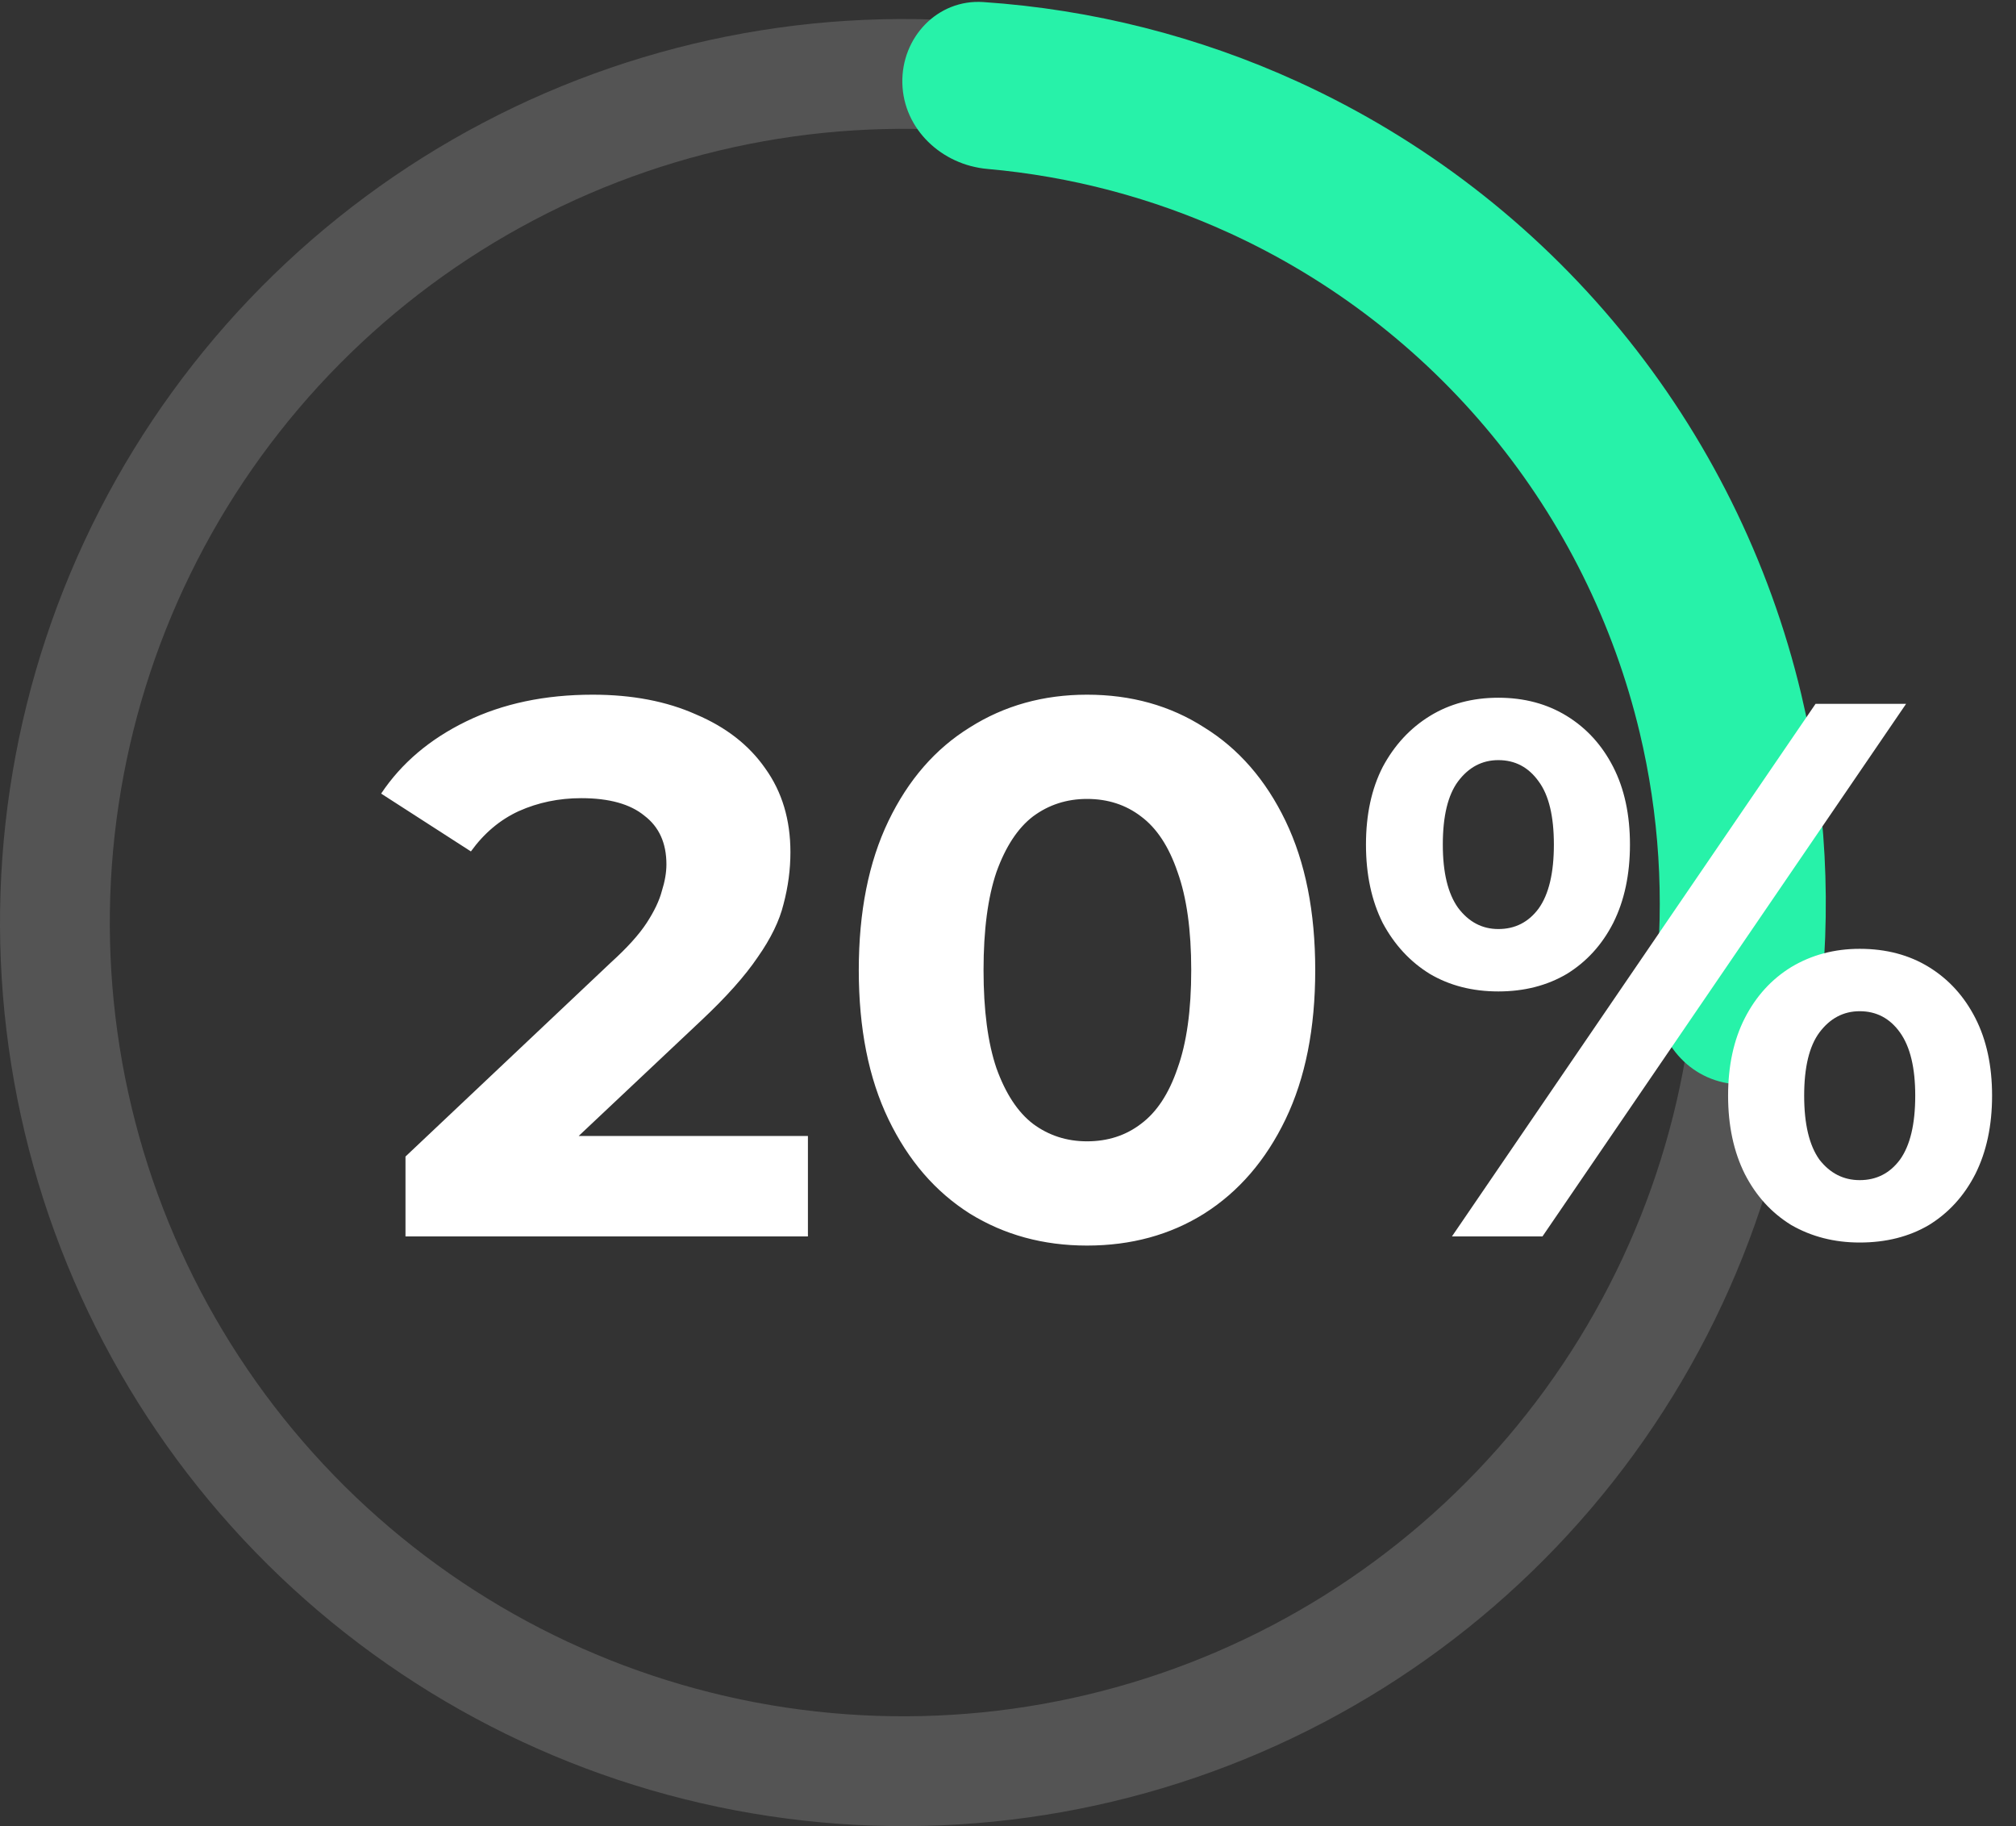
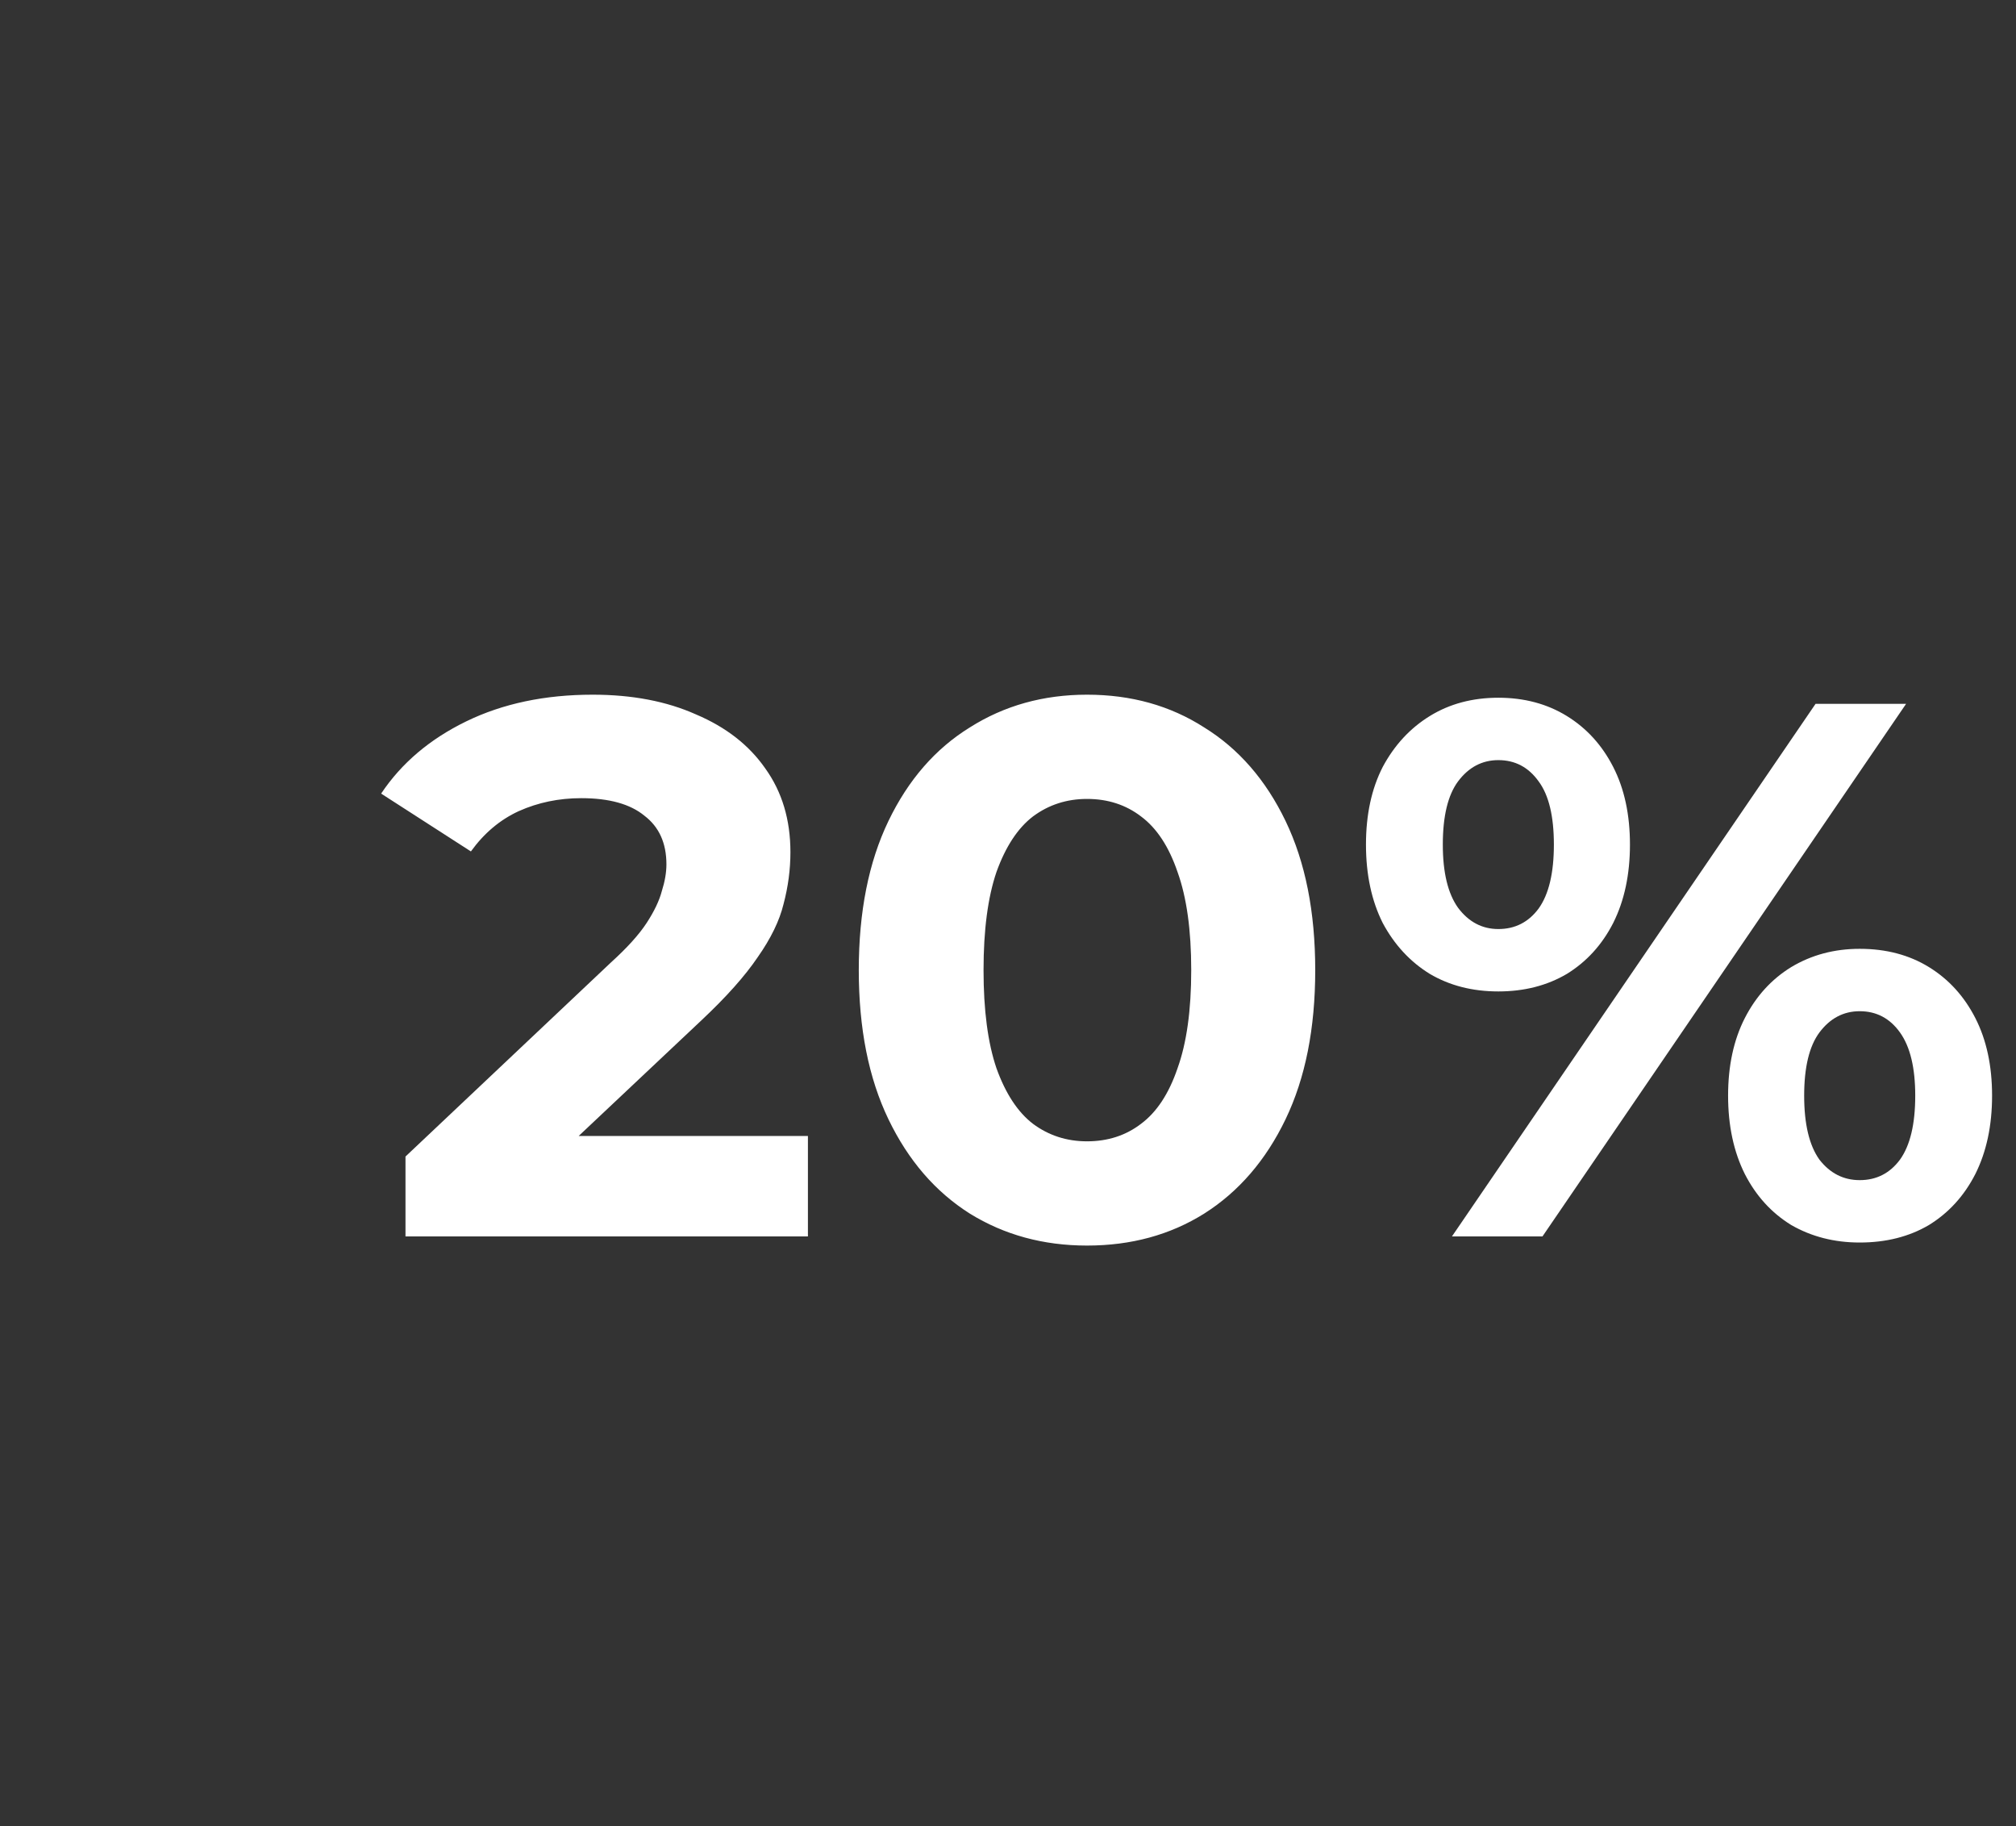
<svg xmlns="http://www.w3.org/2000/svg" width="106" height="96" viewBox="0 0 106 96" fill="none">
  <rect x="0" y="0" width="106" height="96" fill="#333333" stroke="none" />
-   <path opacity="0.2" d="M53.6 1.393C43.902 0.138 34.053 1.905 25.397 6.456C16.741 11.006 9.701 18.117 5.237 26.818C0.774 35.519 -0.896 45.385 0.457 55.07C1.809 64.755 6.118 73.786 12.795 80.931C19.471 88.076 28.191 92.986 37.762 94.991C47.333 96.996 57.29 95.998 66.272 92.133C75.255 88.268 82.826 81.725 87.952 73.397C93.078 65.069 95.508 55.362 94.912 45.602L89.149 45.954C89.673 54.528 87.538 63.055 83.035 70.371C78.532 77.687 71.882 83.434 63.991 86.829C56.1 90.224 47.353 91.101 38.945 89.34C30.538 87.579 22.878 83.266 17.013 76.989C11.148 70.713 7.363 62.779 6.175 54.271C4.987 45.764 6.453 37.097 10.374 29.453C14.296 21.81 20.48 15.564 28.084 11.566C35.687 7.569 44.339 6.016 52.858 7.119L53.6 1.393Z" fill="#D9D9D9" />
-   <path d="M90.598 56.899C92.951 57.425 95.306 55.944 95.613 53.553C96.343 47.867 96.04 42.083 94.705 36.483C93.031 29.465 89.781 22.92 85.201 17.345C80.621 11.771 74.83 7.313 68.27 4.31C63.036 1.914 57.421 0.494 51.701 0.108C49.296 -0.054 47.386 1.968 47.445 4.378V4.378C47.504 6.788 49.511 8.668 51.913 8.881C56.304 9.269 60.608 10.404 64.636 12.248C69.991 14.699 74.717 18.337 78.456 22.888C82.194 27.438 84.847 32.78 86.213 38.508C87.24 42.817 87.519 47.26 87.048 51.644C86.79 54.041 88.246 56.374 90.598 56.899V56.899Z" fill="#27F2A9" />
  <path d="M21.32 65V60.8L32.12 50.6C32.973 49.827 33.6 49.133 34 48.52C34.4 47.907 34.667 47.347 34.8 46.84C34.96 46.333 35.04 45.867 35.04 45.44C35.04 44.32 34.653 43.467 33.88 42.88C33.133 42.267 32.027 41.96 30.56 41.96C29.387 41.96 28.293 42.187 27.28 42.64C26.293 43.093 25.453 43.8 24.76 44.76L20.04 41.72C21.107 40.12 22.6 38.853 24.52 37.92C26.44 36.987 28.653 36.52 31.16 36.52C33.24 36.52 35.053 36.867 36.6 37.56C38.173 38.227 39.387 39.173 40.24 40.4C41.12 41.627 41.56 43.093 41.56 44.8C41.56 45.707 41.44 46.613 41.2 47.52C40.987 48.4 40.533 49.333 39.84 50.32C39.173 51.307 38.187 52.413 36.88 53.64L27.92 62.08L26.68 59.72H42.48V65H21.32ZM57.154 65.48C54.86 65.48 52.807 64.92 50.994 63.8C49.18 62.653 47.754 61 46.714 58.84C45.674 56.68 45.154 54.067 45.154 51C45.154 47.933 45.674 45.32 46.714 43.16C47.754 41 49.18 39.36 50.994 38.24C52.807 37.093 54.86 36.52 57.154 36.52C59.474 36.52 61.527 37.093 63.314 38.24C65.127 39.36 66.554 41 67.594 43.16C68.634 45.32 69.154 47.933 69.154 51C69.154 54.067 68.634 56.68 67.594 58.84C66.554 61 65.127 62.653 63.314 63.8C61.527 64.92 59.474 65.48 57.154 65.48ZM57.154 60C58.247 60 59.194 59.693 59.994 59.08C60.82 58.467 61.46 57.493 61.914 56.16C62.394 54.827 62.634 53.107 62.634 51C62.634 48.893 62.394 47.173 61.914 45.84C61.46 44.507 60.82 43.533 59.994 42.92C59.194 42.307 58.247 42 57.154 42C56.087 42 55.14 42.307 54.314 42.92C53.514 43.533 52.874 44.507 52.394 45.84C51.94 47.173 51.714 48.893 51.714 51C51.714 53.107 51.94 54.827 52.394 56.16C52.874 57.493 53.514 58.467 54.314 59.08C55.14 59.693 56.087 60 57.154 60ZM76.342 65L95.462 37H100.222L81.102 65H76.342ZM78.782 52.12C77.422 52.12 76.222 51.813 75.182 51.2C74.142 50.56 73.316 49.667 72.702 48.52C72.115 47.347 71.822 45.973 71.822 44.4C71.822 42.827 72.115 41.467 72.702 40.32C73.316 39.173 74.142 38.28 75.182 37.64C76.222 37 77.422 36.68 78.782 36.68C80.142 36.68 81.342 37 82.382 37.64C83.422 38.28 84.236 39.173 84.822 40.32C85.409 41.467 85.702 42.827 85.702 44.4C85.702 45.973 85.409 47.347 84.822 48.52C84.236 49.667 83.422 50.56 82.382 51.2C81.342 51.813 80.142 52.12 78.782 52.12ZM78.782 48.84C79.662 48.84 80.369 48.48 80.902 47.76C81.436 47.013 81.702 45.893 81.702 44.4C81.702 42.907 81.436 41.8 80.902 41.08C80.369 40.333 79.662 39.96 78.782 39.96C77.929 39.96 77.222 40.333 76.662 41.08C76.129 41.8 75.862 42.907 75.862 44.4C75.862 45.867 76.129 46.973 76.662 47.72C77.222 48.467 77.929 48.84 78.782 48.84ZM97.782 65.32C96.449 65.32 95.249 65.013 94.182 64.4C93.142 63.76 92.329 62.867 91.742 61.72C91.156 60.547 90.862 59.173 90.862 57.6C90.862 56.027 91.156 54.667 91.742 53.52C92.329 52.373 93.142 51.48 94.182 50.84C95.249 50.2 96.449 49.88 97.782 49.88C99.169 49.88 100.382 50.2 101.422 50.84C102.462 51.48 103.276 52.373 103.862 53.52C104.449 54.667 104.742 56.027 104.742 57.6C104.742 59.173 104.449 60.547 103.862 61.72C103.276 62.867 102.462 63.76 101.422 64.4C100.382 65.013 99.169 65.32 97.782 65.32ZM97.782 62.04C98.662 62.04 99.369 61.68 99.902 60.96C100.436 60.213 100.702 59.093 100.702 57.6C100.702 56.133 100.436 55.027 99.902 54.28C99.369 53.533 98.662 53.16 97.782 53.16C96.929 53.16 96.222 53.533 95.662 54.28C95.129 55 94.862 56.107 94.862 57.6C94.862 59.093 95.129 60.213 95.662 60.96C96.222 61.68 96.929 62.04 97.782 62.04Z" fill="white" />
</svg>